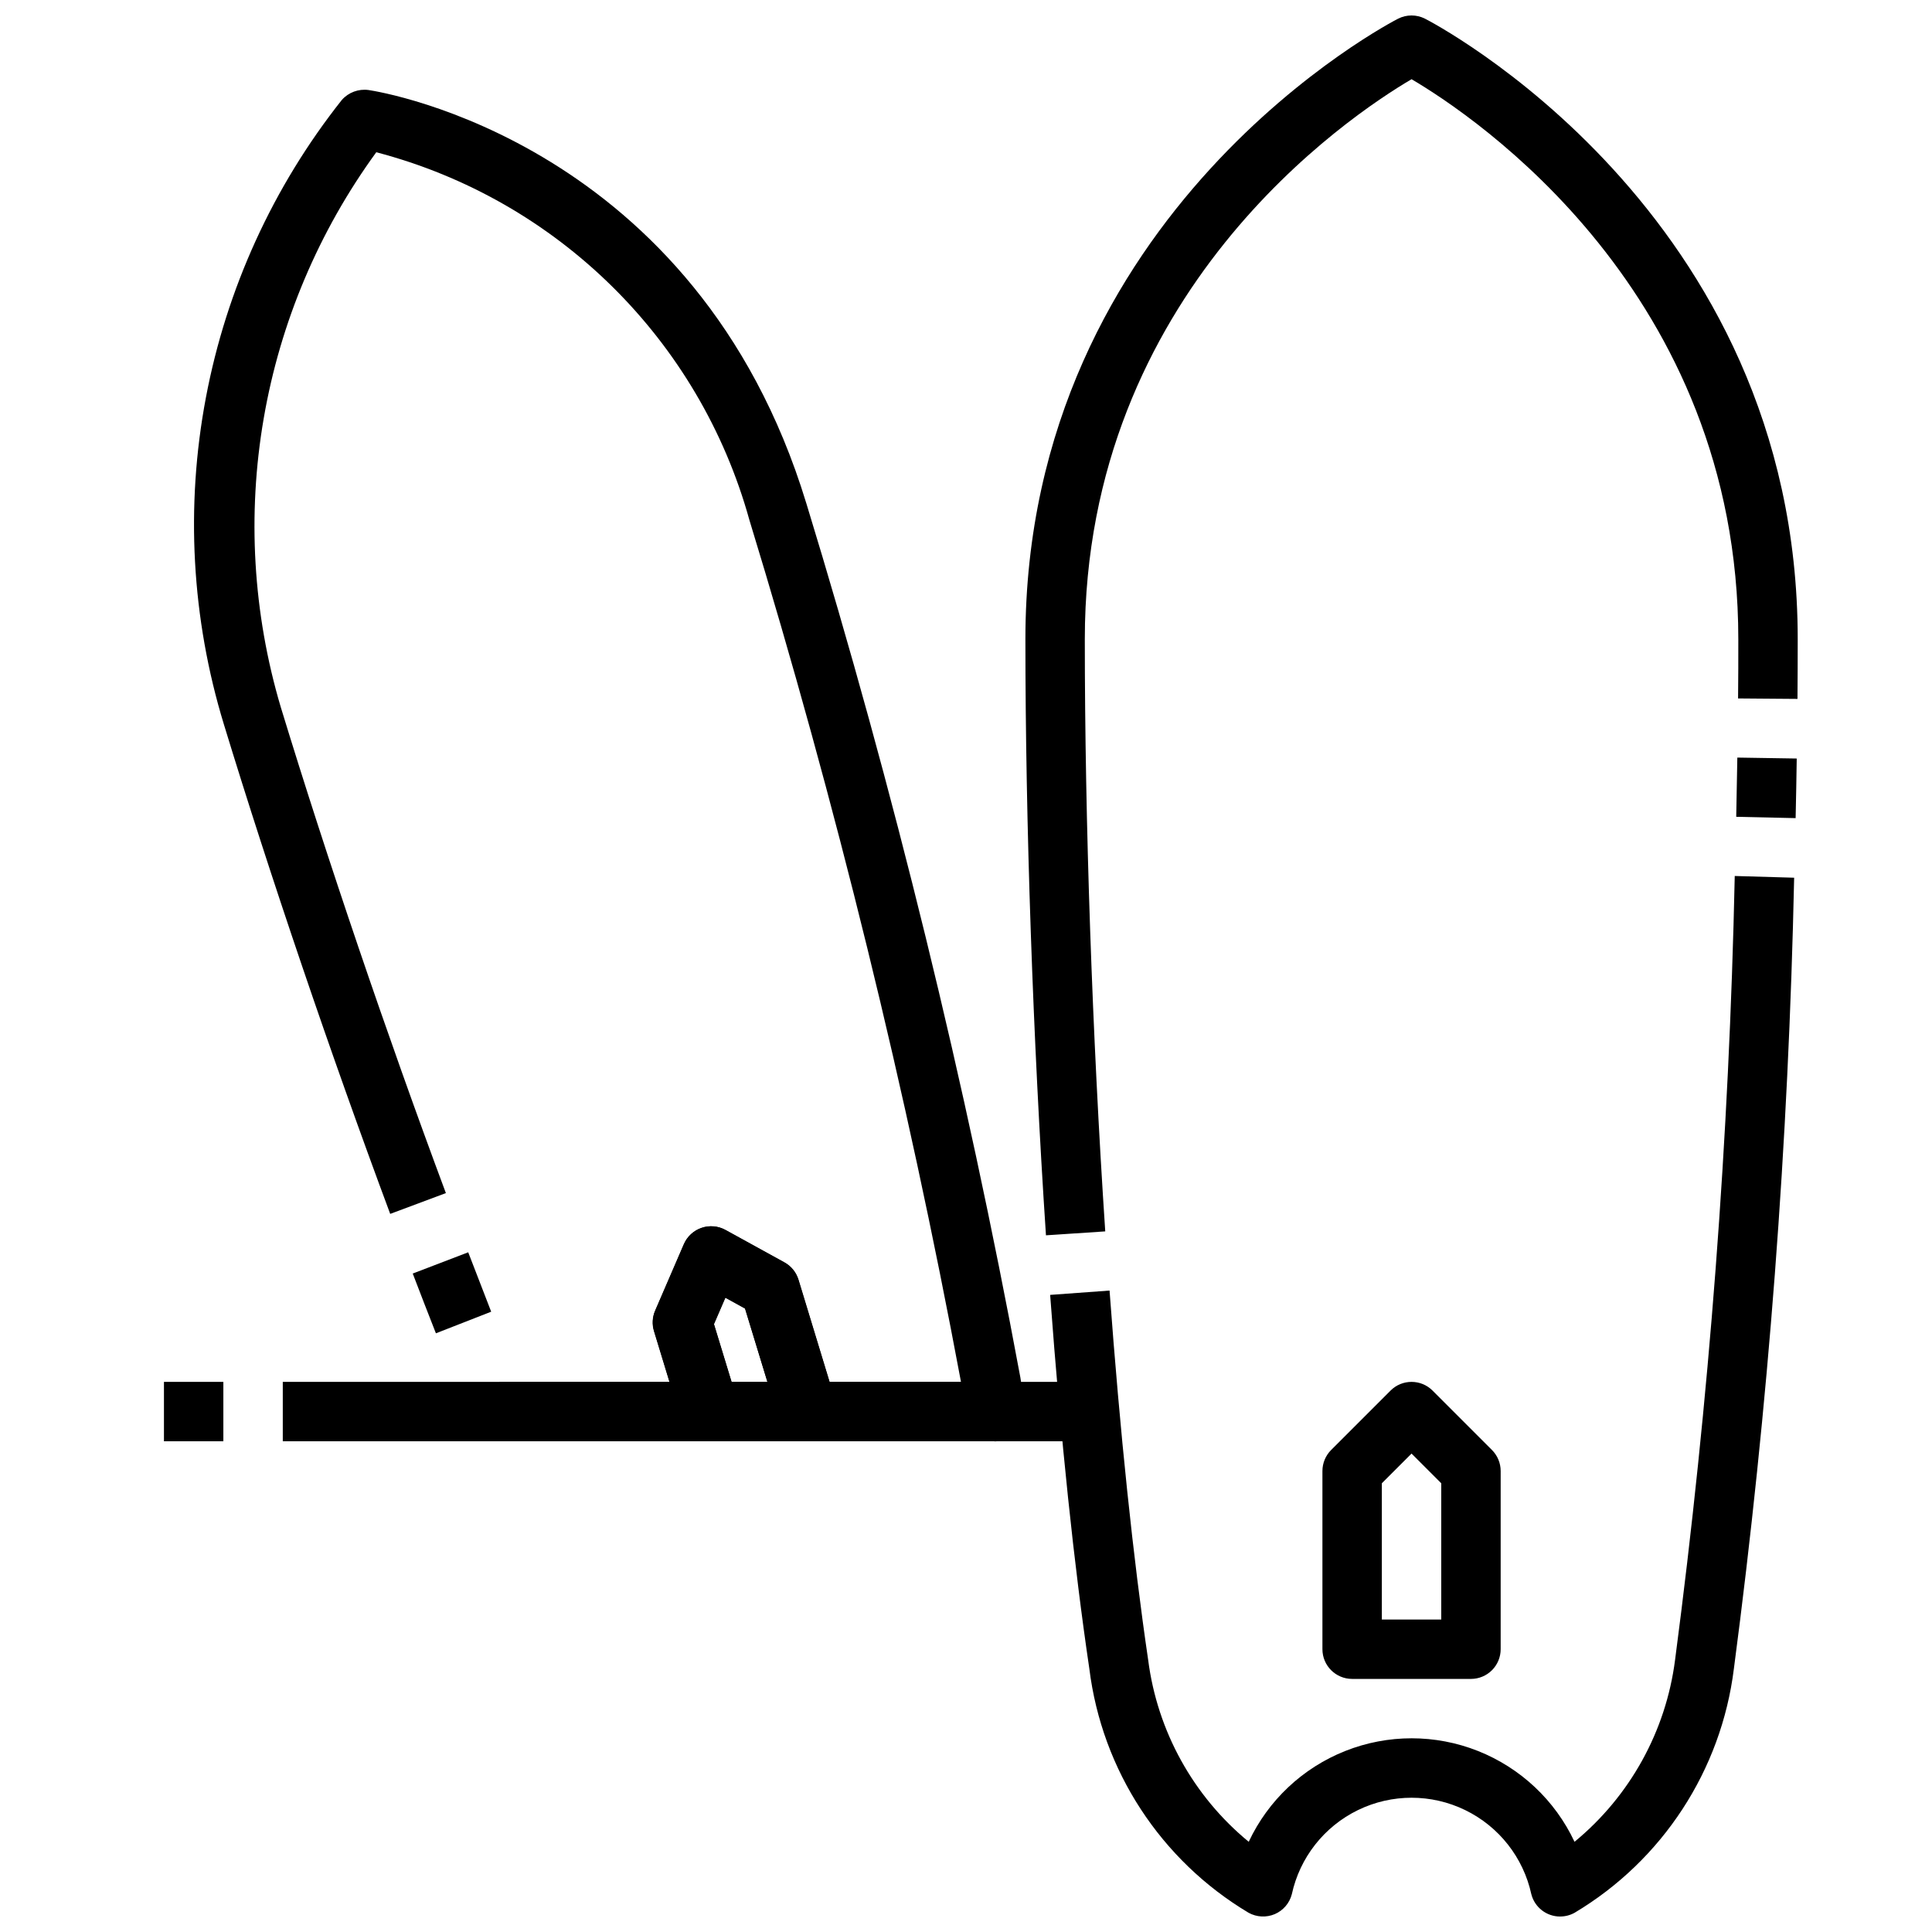
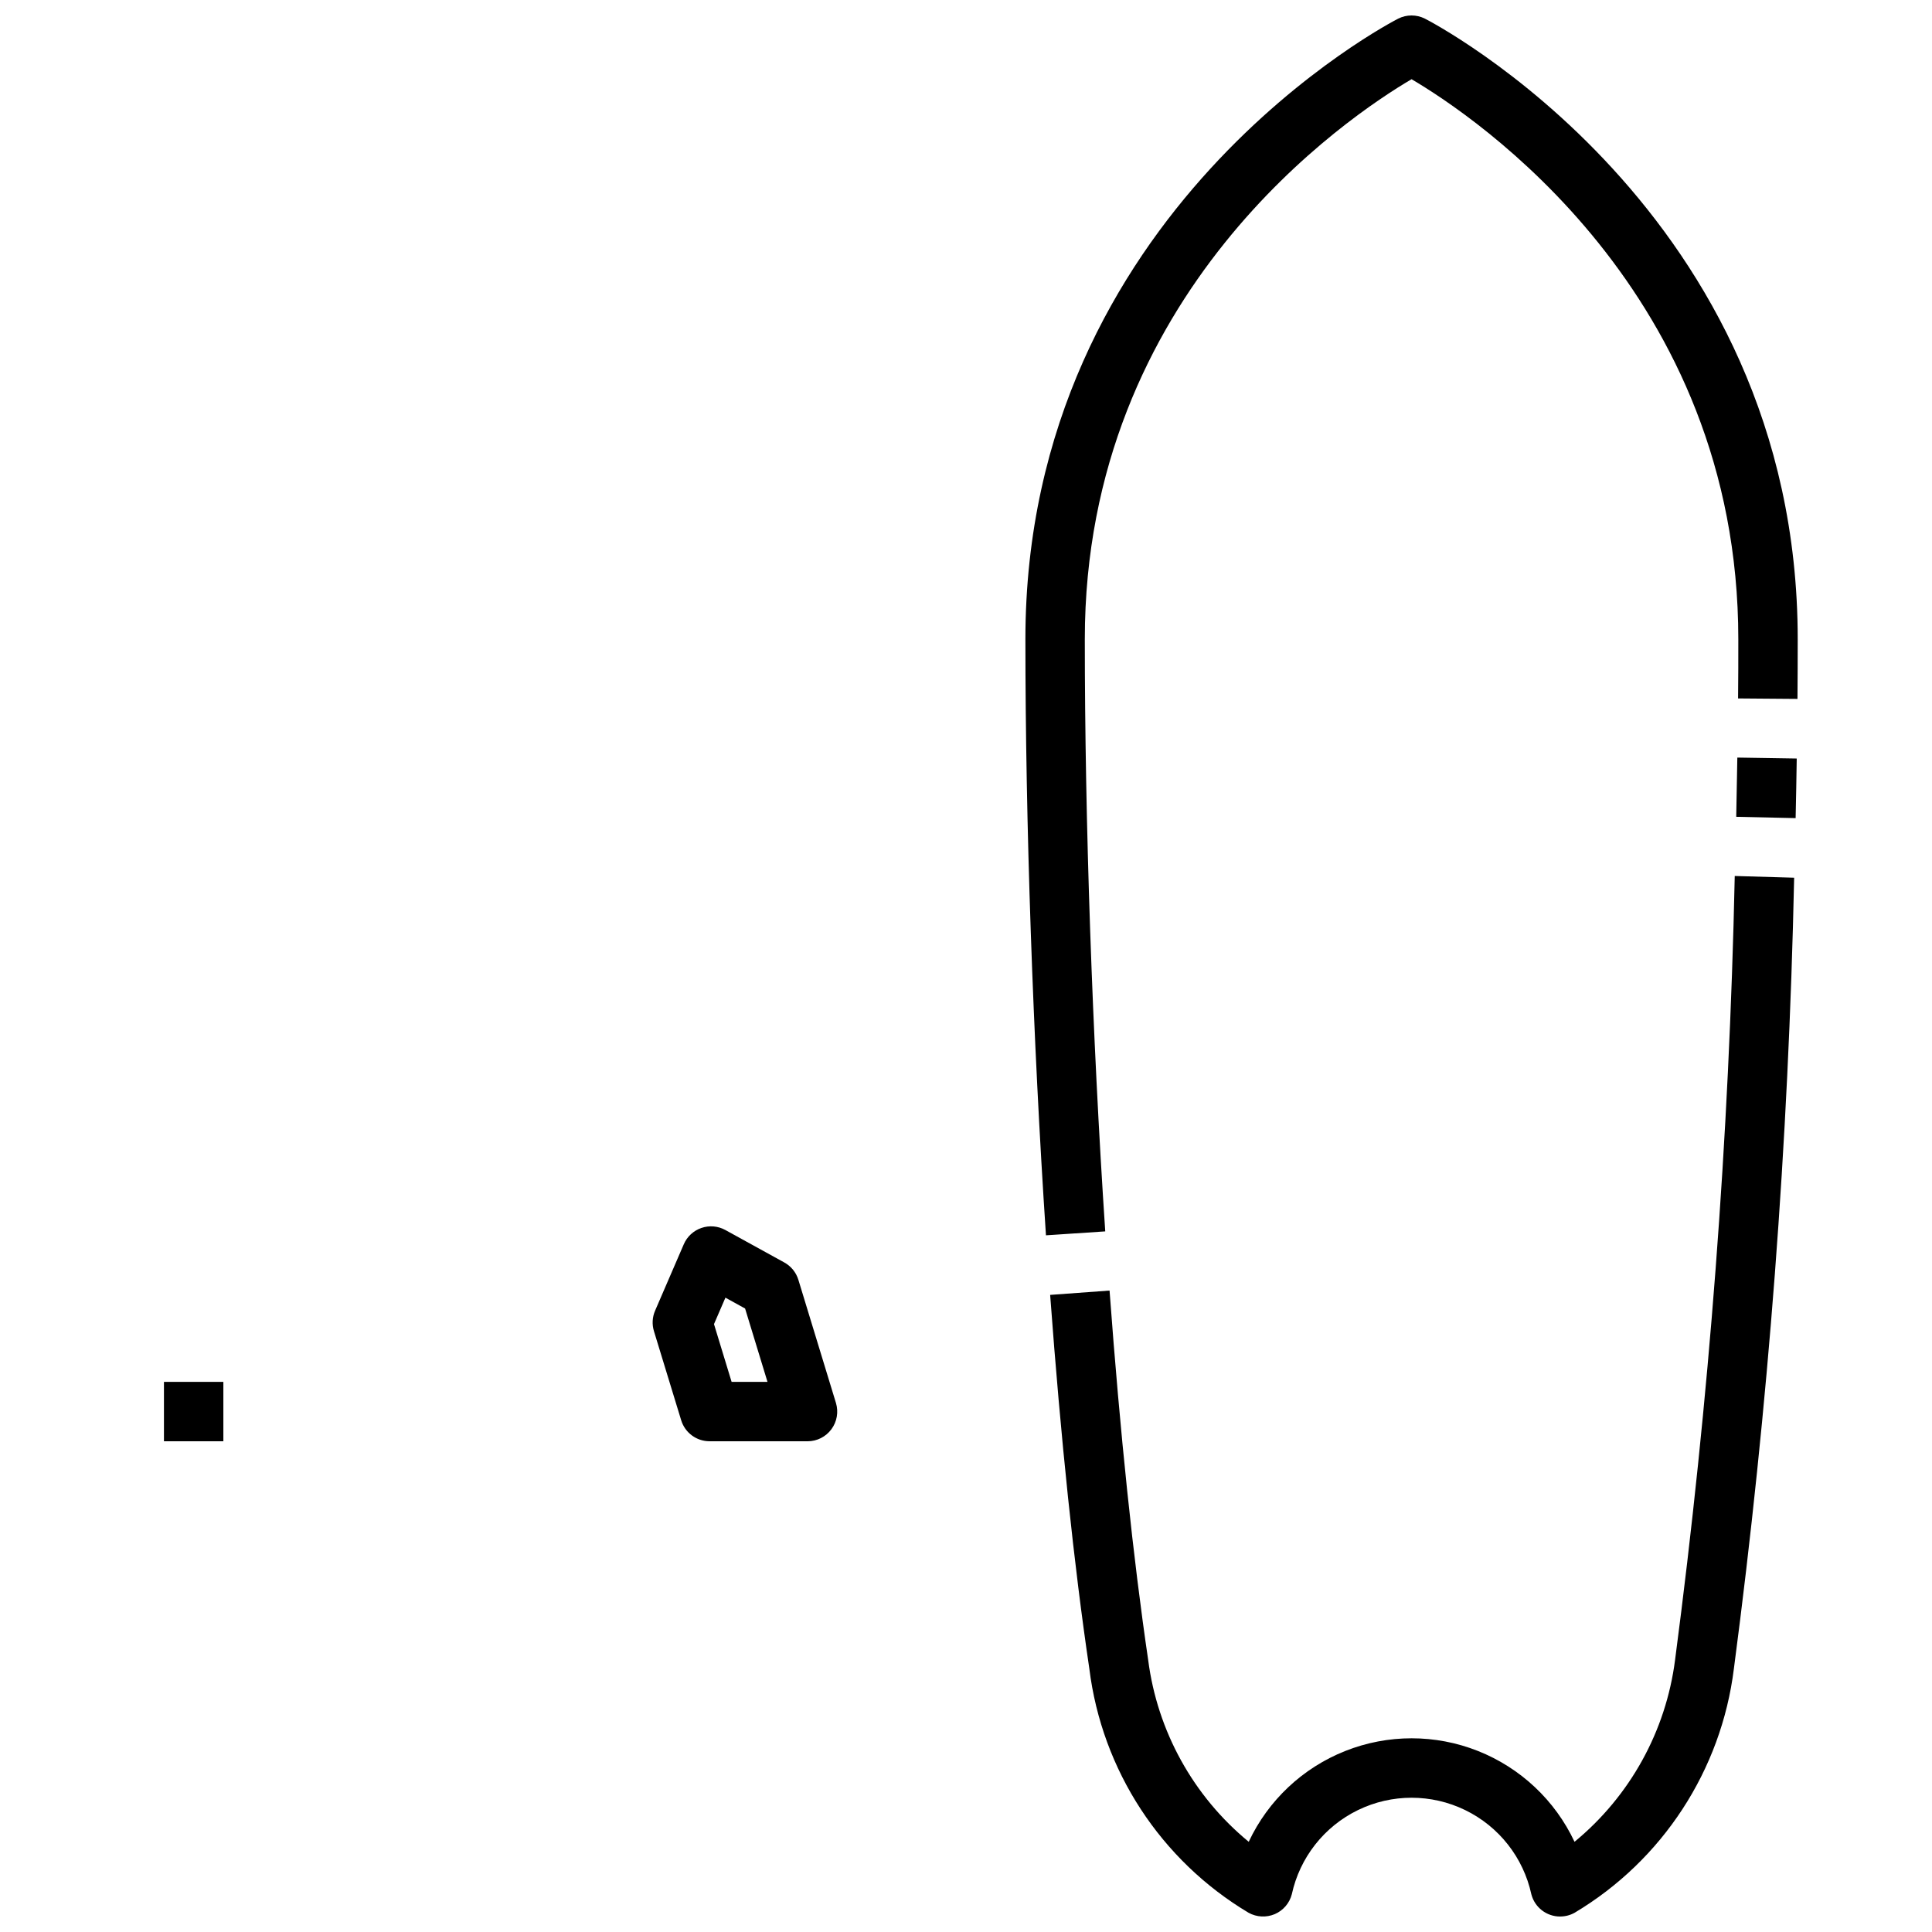
<svg xmlns="http://www.w3.org/2000/svg" width="800px" height="800px" version="1.1" viewBox="144 144 512 512">
  <defs>
    <clipPath id="b">
      <path d="m422 376h198v275.9h-198z" />
    </clipPath>
    <clipPath id="a">
      <path d="m415 148.09h206v323.91h-206z" />
    </clipPath>
  </defs>
  <path d="m619.86 360.81-15.742-0.348c0.109-5.305 0.207-10.539 0.293-15.695l15.742 0.25c-0.07 5.18-0.176 10.461-0.293 15.793z" />
  <g clip-path="url(#b)">
    <path d="m557.44 651.9c-3.586 0-6.719-2.422-7.617-5.894-2.117-9.738-8.582-17.965-17.547-22.32-8.961-4.356-19.426-4.356-28.391 0-8.961 4.356-15.43 12.582-17.543 22.32-0.609 2.356-2.277 4.297-4.512 5.258-2.238 0.945-4.785 0.82-6.918-0.348-23.301-13.898-38.883-37.773-42.227-64.699-4.055-27.371-7.551-60.703-10.383-99.055l15.742-1.148c2.801 37.965 6.258 70.902 10.234 97.887v0.004c2.426 18.867 11.953 36.105 26.648 48.191 5.156-10.992 14.312-19.598 25.598-24.074 11.289-4.473 23.855-4.473 35.141 0 11.285 4.477 20.441 13.082 25.602 24.074 14.695-12.09 24.223-29.328 26.645-48.199 9.055-68.91 14.336-138.26 15.816-207.75l15.742 0.457c-1.492 70.105-6.824 140.08-15.969 209.6-3.344 26.93-18.926 50.809-42.227 64.707-1.176 0.652-2.492 0.988-3.836 0.984z" />
  </g>
  <g clip-path="url(#a)">
    <path d="m421.19 471.37c-3.465-52.066-5.449-109.63-5.449-157.96 0-113.76 97.824-163.99 98.816-164.48 2.215-1.109 4.824-1.109 7.039 0 0.992 0.496 98.816 50.727 98.816 164.48 0 5.137-0.02 10.406-0.062 15.809l-15.742-0.125c0.062-5.348 0.062-10.59 0.062-15.684 0-91.922-69.922-138.6-86.594-148.42-16.672 9.816-86.59 56.496-86.59 148.42 0 48.02 1.969 105.19 5.414 156.92z" />
  </g>
-   <path d="m533.82 588.93h-31.488c-4.348 0-7.875-3.523-7.875-7.871v-47.23c0.004-2.09 0.832-4.09 2.309-5.566l15.742-15.742v-0.004c3.074-3.07 8.059-3.07 11.133 0l15.742 15.742v0.004c1.477 1.477 2.309 3.477 2.309 5.566v47.23c0 2.09-0.828 4.09-2.305 5.566-1.477 1.477-3.481 2.305-5.566 2.305zm-23.617-15.742h15.742v-36.102l-7.871-7.871-7.871 7.871z" />
-   <path d="m259.52 497.34c-2.047-5.207-4.094-10.484-6.141-15.84l14.703-5.629c2.031 5.305 4.059 10.555 6.086 15.742z" />
-   <path d="m407.58 525.95h-49.594c-3.461 0-6.516-2.262-7.523-5.57l-9.035-29.605-5.211-2.875-3.031 7.008 6.375 20.875c0.727 2.379 0.281 4.965-1.195 6.969-1.477 2.008-3.816 3.191-6.309 3.199h-55.719v-15.742h45.09l-4.082-13.477c-0.543-1.785-0.434-3.703 0.305-5.418l7.606-17.609c0.879-2.035 2.578-3.602 4.676-4.32 2.098-0.719 4.402-0.52 6.344 0.551l15.609 8.59c1.797 0.988 3.137 2.637 3.734 4.598l8.234 27.086h34.816c-14.406-77.109-33.121-153.35-56.062-228.37-13.242-47.793-50.914-84.934-98.891-97.496-15.234 20.91-25.441 45.051-29.832 70.543-4.394 25.496-2.852 51.66 4.508 76.461 12.18 39.91 28.125 86.859 43.77 128.83l-14.754 5.512c-15.742-42.258-31.812-89.543-44.082-129.74-8.574-28.055-10.211-57.77-4.762-86.59 5.445-28.824 17.809-55.895 36.027-78.883 1.773-2.004 4.434-2.988 7.086-2.621 3.535 0.527 86.875 14.066 115.97 109.42h0.004c23.285 76.129 42.234 153.52 56.758 231.79 0.465 2.801 0.789 5.621 1 8.438h-0.004c0.172 2.191-0.582 4.352-2.078 5.961-1.496 1.613-3.594 2.523-5.793 2.519z" />
  <path d="m358.02 525.95h-25.977c-3.461 0-6.516-2.262-7.523-5.57l-7.219-23.617c-0.543-1.785-0.438-3.703 0.305-5.418l7.606-17.609c0.879-2.035 2.578-3.602 4.676-4.32 2.098-0.719 4.402-0.52 6.344 0.551l15.602 8.59c1.801 0.984 3.141 2.637 3.742 4.598l9.965 32.66c0.715 2.379 0.266 4.957-1.215 6.953-1.48 2-3.816 3.18-6.305 3.184zm-20.137-15.742h9.508l-5.934-19.438-5.211-2.875-3.031 7.008z" />
  <path d="m187.45 510.21h15.742v15.742h-15.742z" />
-   <path d="m218.94 510.21h220.42v15.742h-220.42z" />
</svg>